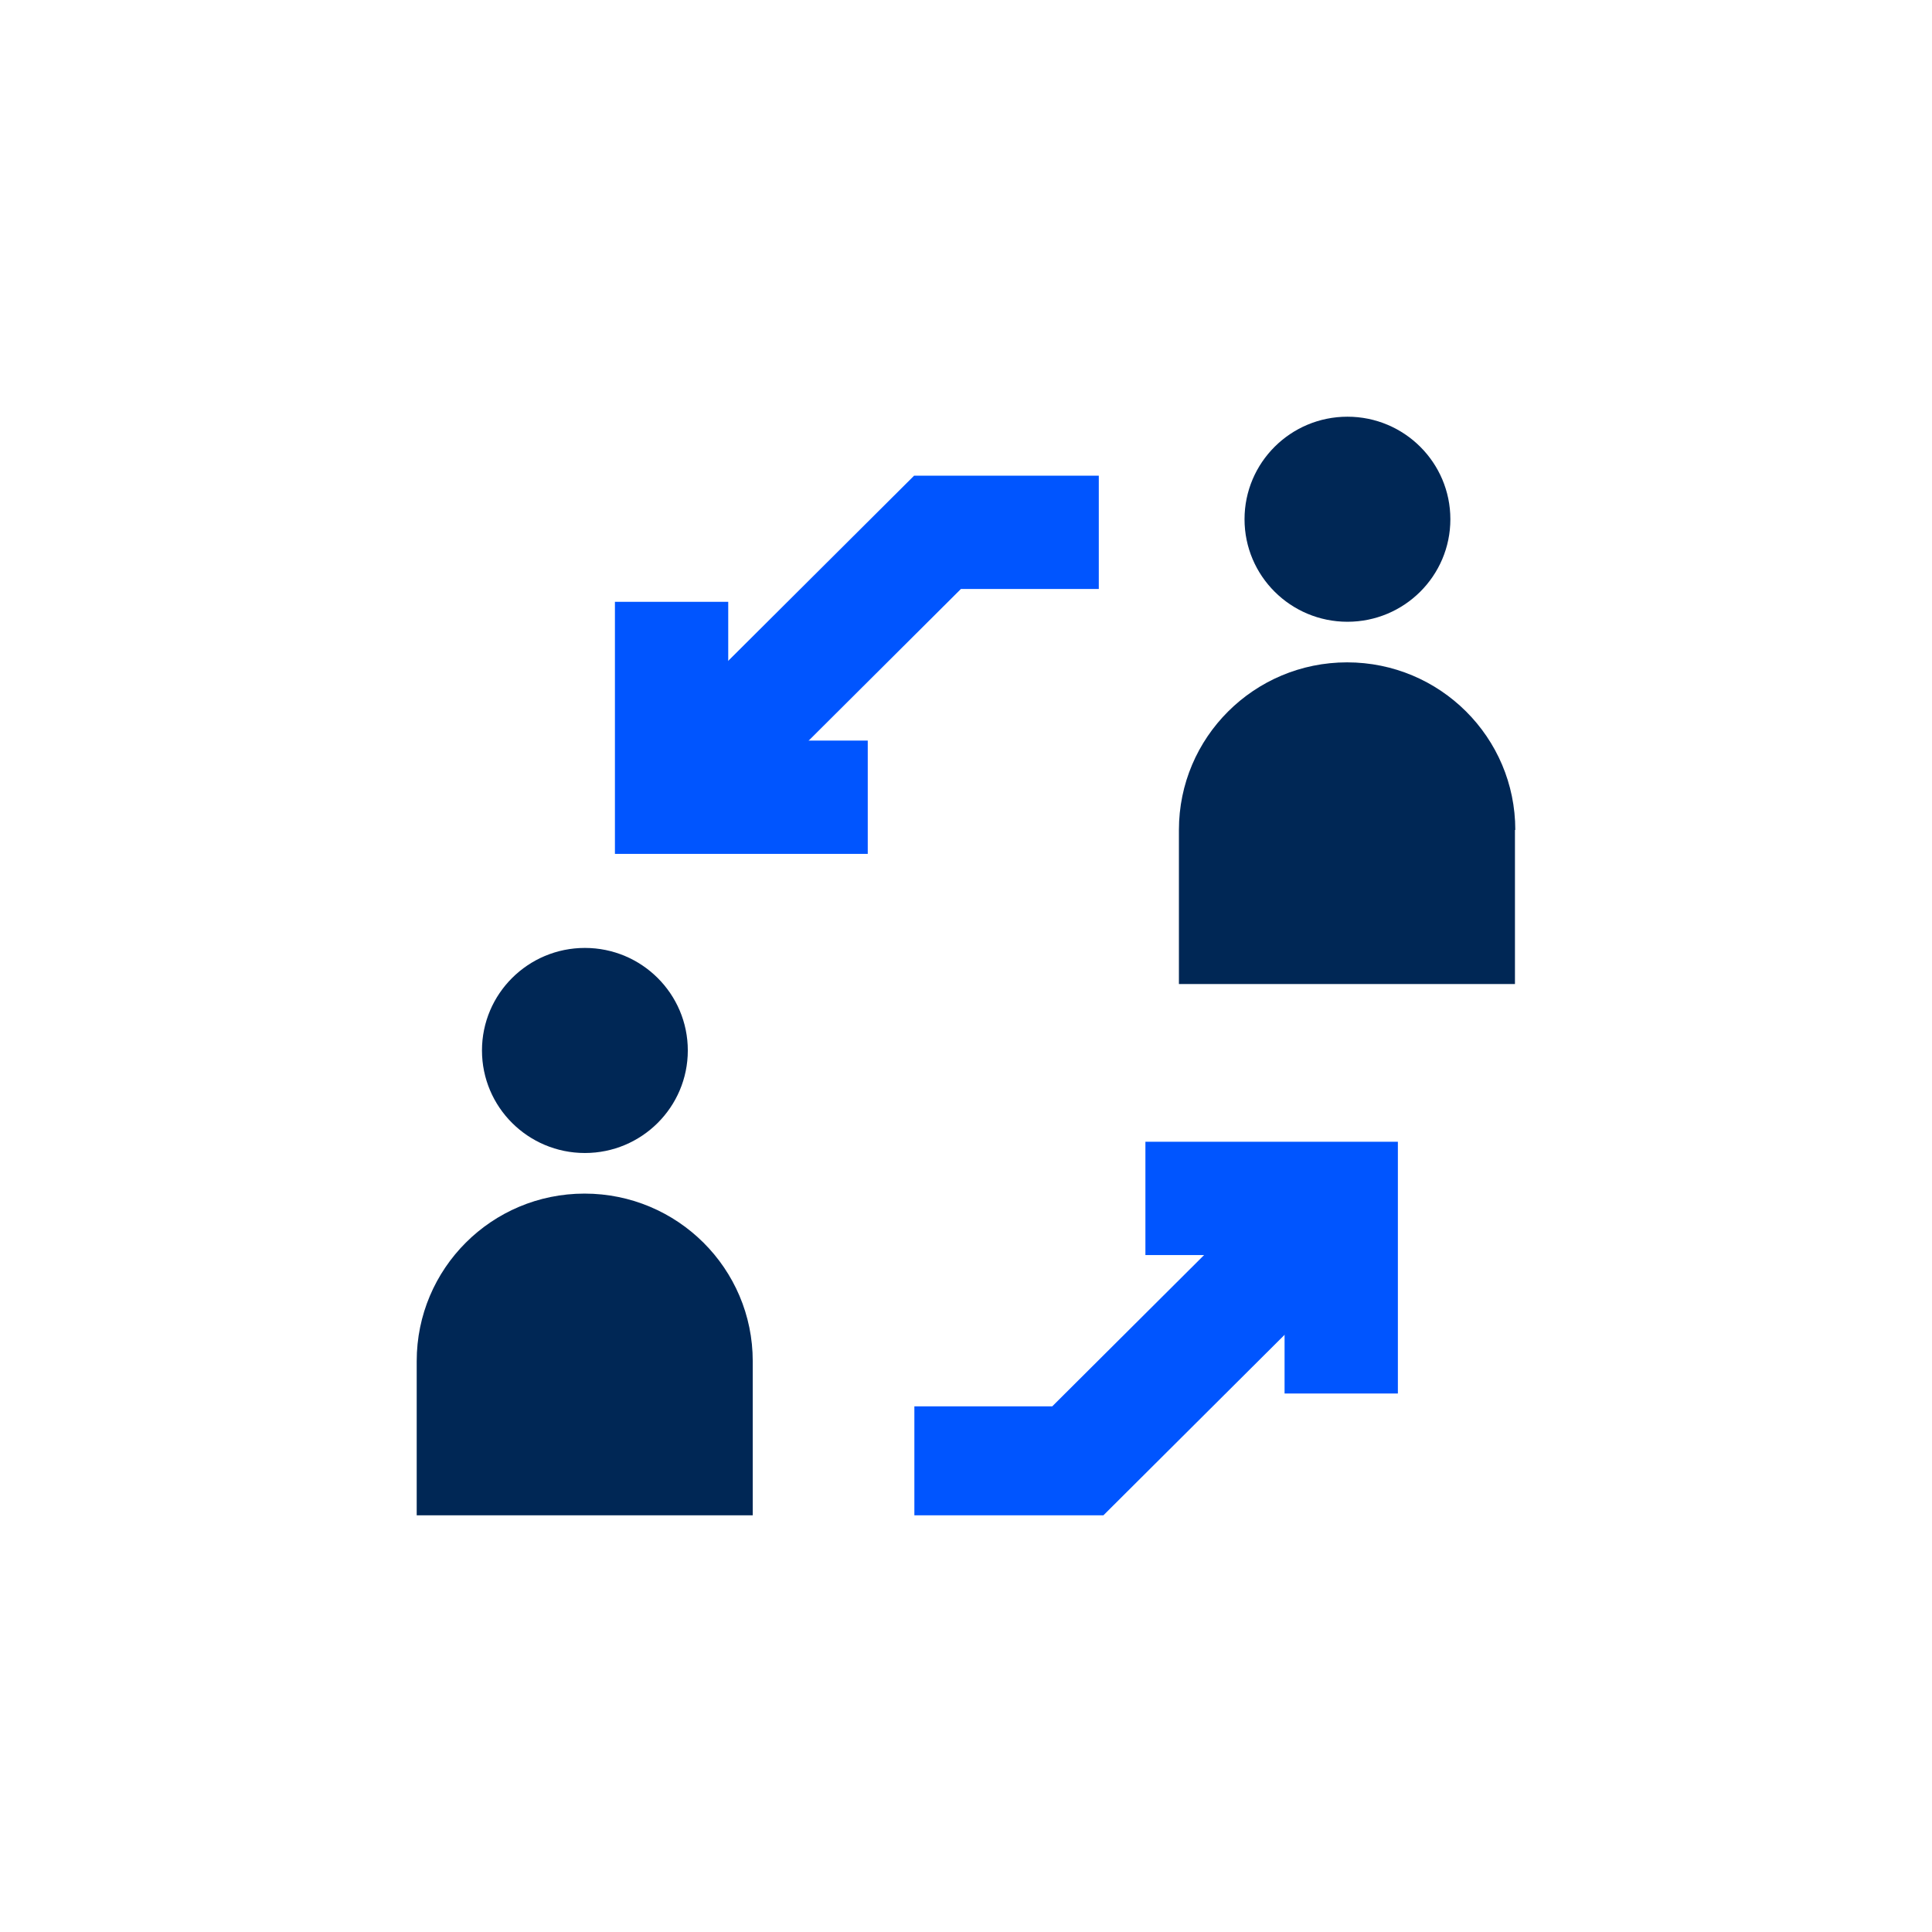
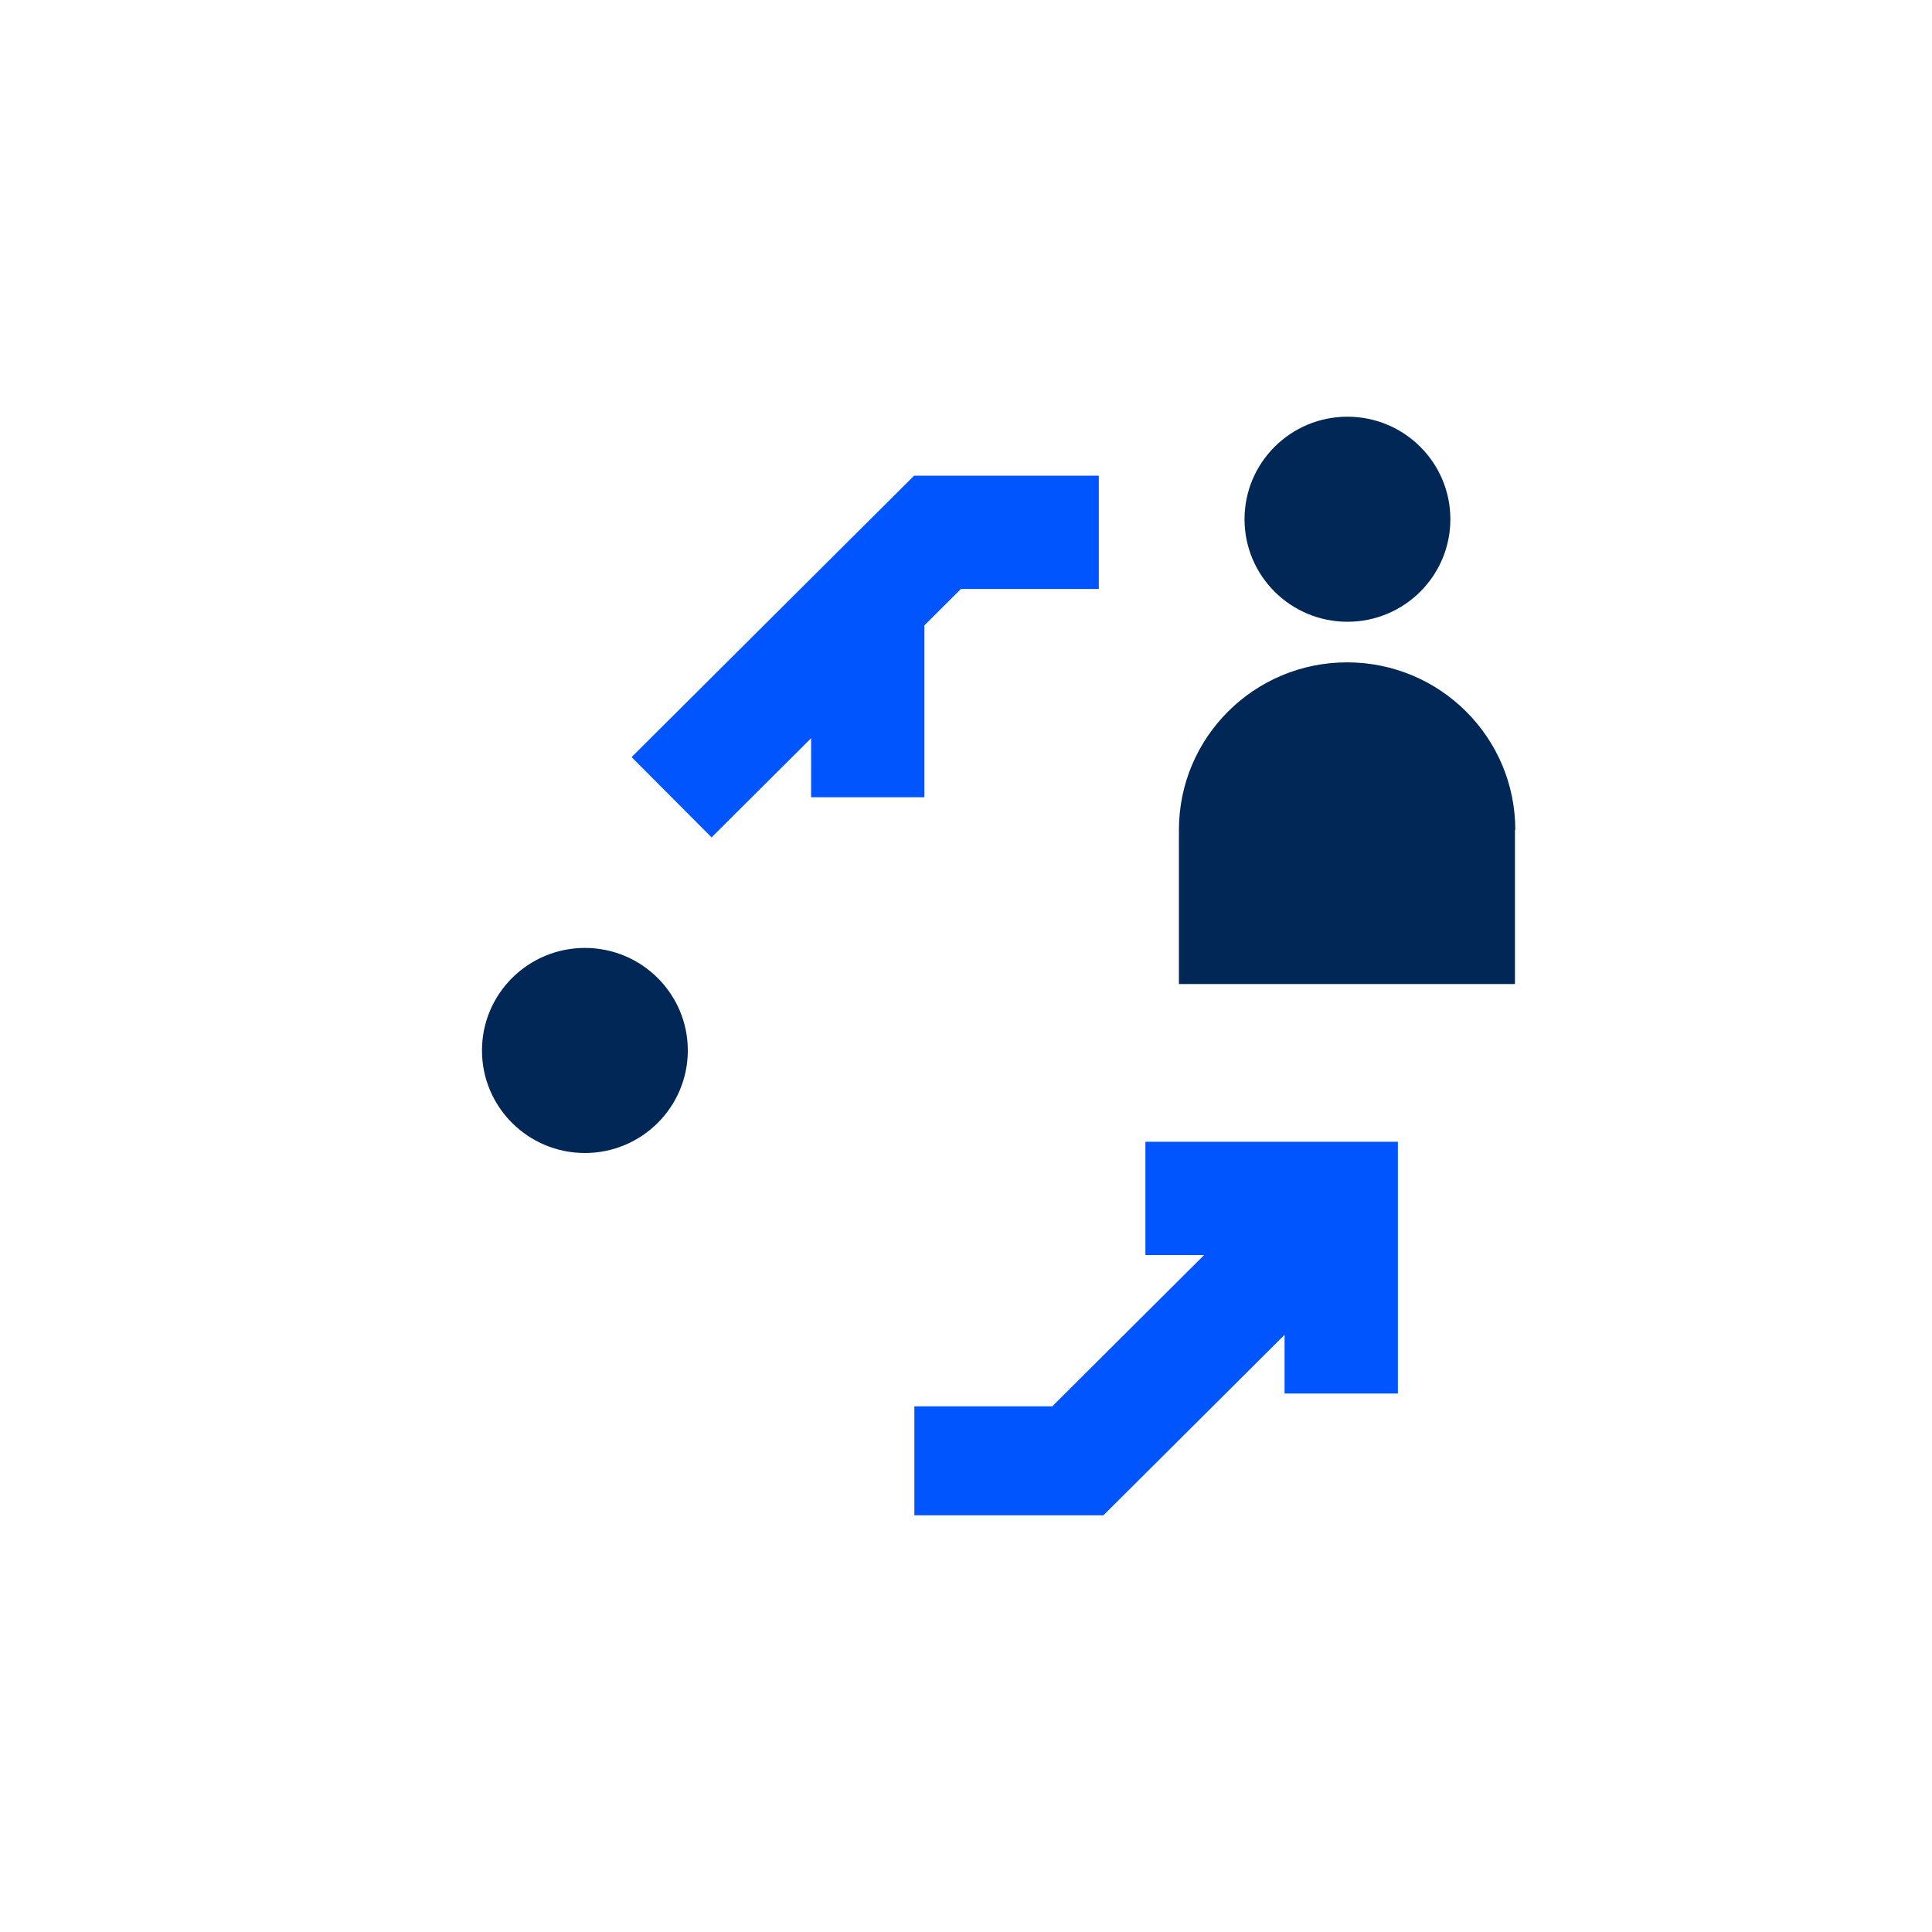
<svg xmlns="http://www.w3.org/2000/svg" width="102" height="102" viewBox="0 0 102 102" fill="none">
  <g clip-path="url(#clip0_102_1056)">
    <path d="M71.139 32.826C74.139 32.826 76.572 30.403 76.572 27.413C76.572 24.424 74.139 22 71.139 22C68.138 22 65.705 24.424 65.705 27.413C65.705 30.403 68.138 32.826 71.139 32.826Z" fill="#002755" />
    <path d="M80 43.816C80 38.929 76.025 34.969 71.12 34.969C66.216 34.969 62.241 38.929 62.241 43.816V51.953H79.982V43.816H80Z" fill="#002755" />
    <path d="M30.88 60.873C33.88 60.873 36.313 58.449 36.313 55.459C36.313 52.47 33.88 50.046 30.88 50.046C27.879 50.046 25.446 52.47 25.446 55.459C25.446 58.449 27.879 60.873 30.88 60.873Z" fill="#002755" />
-     <path d="M39.741 71.862C39.741 66.975 35.766 63.016 30.861 63.016C25.957 63.016 22 66.975 22 71.862V80H39.741V71.862Z" fill="#002755" />
    <path d="M60.472 63.27H70.81V73.57" stroke="#0055FF" stroke-width="5.982" stroke-miterlimit="10" />
    <path d="M70.81 63.27L56.789 77.239H48.274" stroke="#0055FF" stroke-width="5.982" stroke-miterlimit="10" />
-     <path d="M45.813 42.09H35.456V31.773" stroke="#0055FF" stroke-width="5.982" stroke-miterlimit="10" />
+     <path d="M45.813 42.09V31.773" stroke="#0055FF" stroke-width="5.982" stroke-miterlimit="10" />
    <path d="M35.456 42.09L49.496 28.104H58.011" stroke="#0055FF" stroke-width="5.982" stroke-miterlimit="10" />
  </g>
  <defs>
    <clipPath id="clip0_102_1056">
      <rect width="58" height="58" fill="white" transform="translate(22 22)" />
    </clipPath>
  </defs>
</svg>